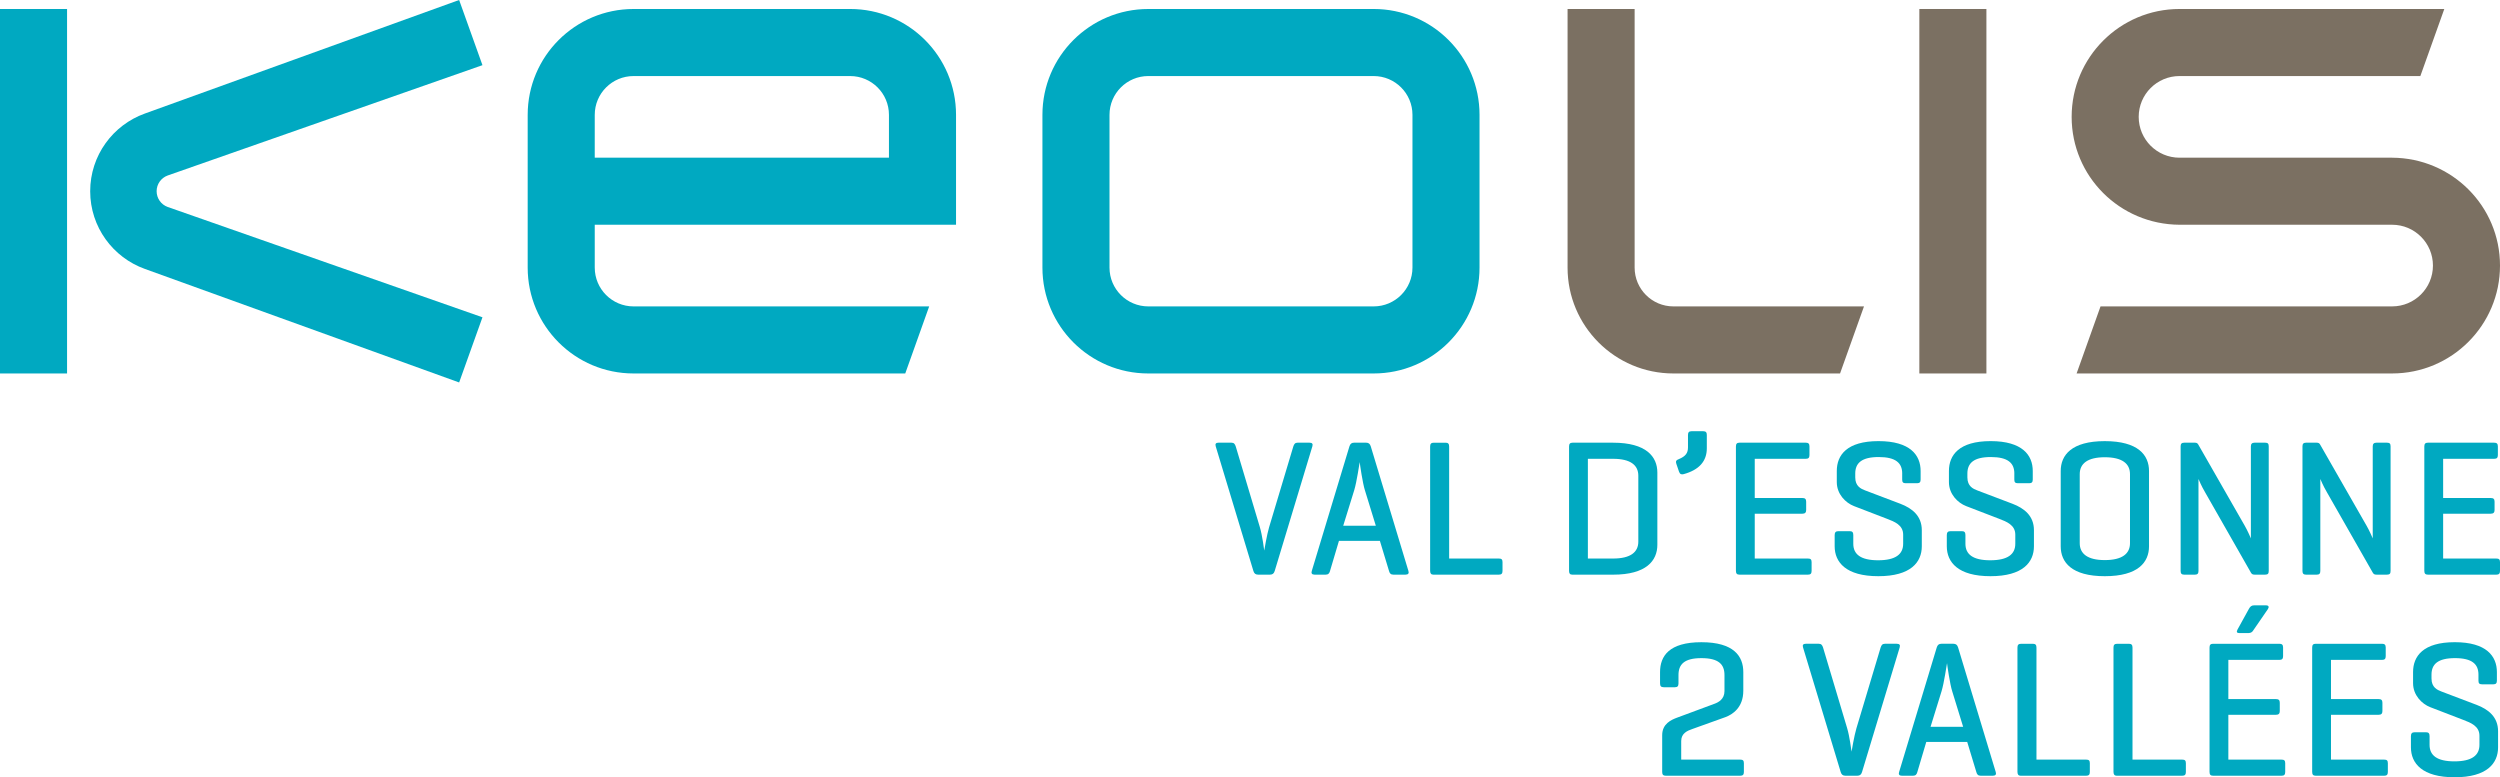
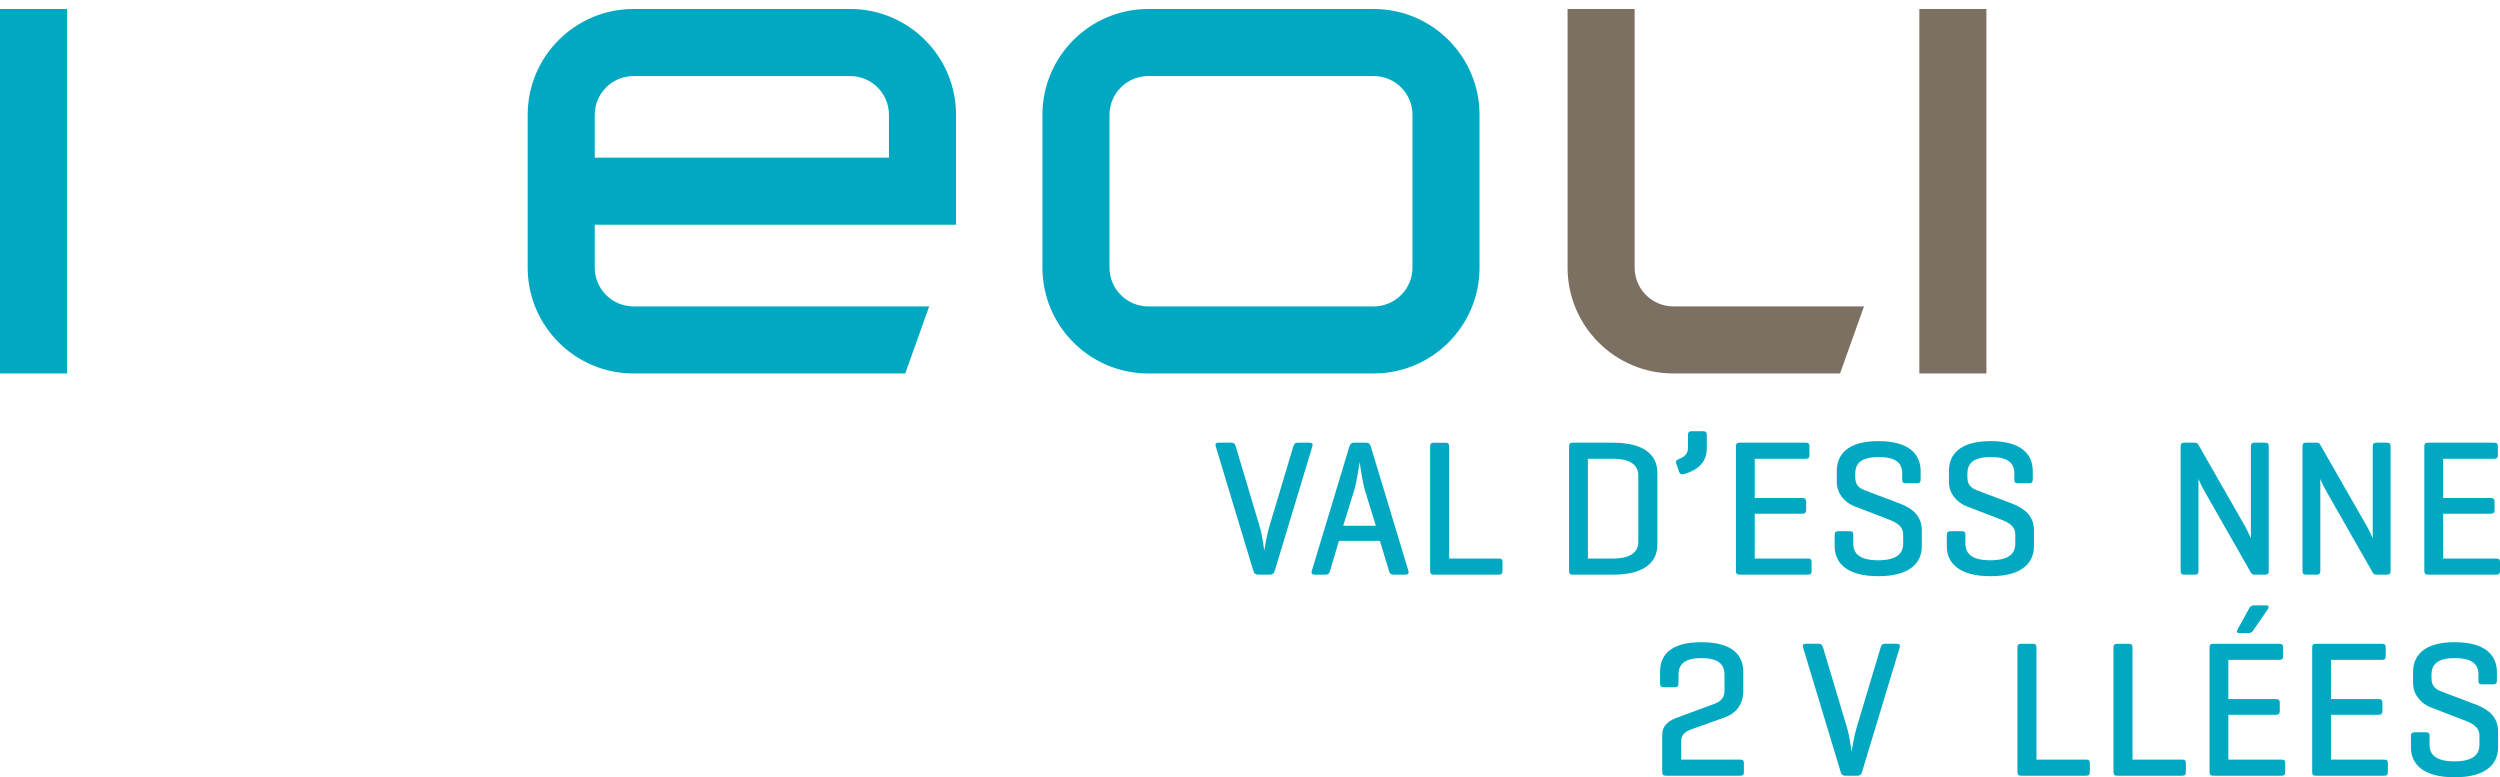
<svg xmlns="http://www.w3.org/2000/svg" id="uuid-d948deaa-82c8-4158-bd7c-f5beee9b8073" viewBox="0 0 283.465 88.132">
  <defs>
    <style>.uuid-3a71a1cc-47da-4e43-8868-c196ca86bb3a,.uuid-3e462919-baa2-4c2f-bae1-4f7d3207af61{fill-rule:evenodd;}.uuid-3a71a1cc-47da-4e43-8868-c196ca86bb3a,.uuid-1824da2b-3f04-4cc1-8781-595a884be4ad{fill:#7b7062;}.uuid-e967e9b1-ee95-4cf0-b456-37306450202c,.uuid-3e462919-baa2-4c2f-bae1-4f7d3207af61{fill:#00a9c1;}</style>
  </defs>
  <g id="uuid-2daee168-682e-41d4-ad0e-d2eca5fdf3d1">
    <g id="uuid-ad03a147-7b4d-4c67-8f57-5e67e47ef14f">
      <path class="uuid-e967e9b1-ee95-4cf0-b456-37306450202c" d="M142.644,65.156c-.286,0-.44-.132-.528-.418l-4.269-14.126c-.088-.286,.022-.418,.308-.418h1.474c.286,0,.396,.153,.484,.418l2.728,9.131c.286,.925,.506,2.685,.506,2.685,0,0,.308-1.849,.55-2.641l2.75-9.175c.088-.265,.198-.418,.484-.418h1.342c.308,0,.418,.132,.33,.418l-4.269,14.126c-.088,.286-.242,.418-.528,.418h-1.364Z" />
      <path class="uuid-e967e9b1-ee95-4cf0-b456-37306450202c" d="M154.898,50.194c.286,0,.44,.132,.528,.418l4.269,14.126c.088,.264-.022,.418-.33,.418h-1.386c-.286,0-.418-.154-.484-.418l-1.034-3.41h-4.643l-1.012,3.41c-.066,.264-.198,.418-.484,.418h-1.276c-.286,0-.396-.154-.308-.418l4.269-14.126c.088-.286,.242-.418,.528-.418h1.364Zm-.132,5.412c-.264-.813-.572-2.97-.594-3.212-.044,.198-.33,2.223-.616,3.168l-1.254,4.049h3.697l-1.232-4.005Z" />
      <path class="uuid-e967e9b1-ee95-4cf0-b456-37306450202c" d="M164.313,63.33h5.633c.286,0,.418,.088,.418,.396v1.013c0,.308-.132,.418-.418,.418h-7.437c-.242,0-.352-.154-.352-.44v-14.082c0-.308,.11-.439,.418-.439h1.342c.286,0,.396,.132,.396,.439v12.696Z" />
      <path class="uuid-e967e9b1-ee95-4cf0-b456-37306450202c" d="M178.261,65.156c-.264,0-.352-.154-.352-.44v-14.082c0-.308,.11-.439,.396-.439h4.599c3.763,0,5.017,1.584,5.017,3.389v8.185c0,1.805-1.254,3.389-5.017,3.389h-4.643Zm1.782-13.136v11.31h2.86c1.98,0,2.86-.727,2.86-1.914v-7.481c0-1.188-.88-1.914-2.86-1.914h-2.86Z" />
      <path class="uuid-e967e9b1-ee95-4cf0-b456-37306450202c" d="M191.395,49.313c0-.285,.11-.418,.396-.418h1.342c.286,0,.396,.133,.396,.418v1.519c0,1.452-.858,2.442-2.619,2.927-.264,.065-.418,.021-.528-.265l-.308-.901c-.11-.286,0-.44,.264-.528,.814-.33,1.056-.727,1.056-1.343v-1.408Z" />
      <path class="uuid-e967e9b1-ee95-4cf0-b456-37306450202c" d="M197.225,65.156c-.286,0-.396-.132-.396-.44v-14.082c0-.308,.11-.439,.396-.439h7.525c.286,0,.418,.109,.418,.418v.99c0,.308-.132,.418-.418,.418h-5.787v4.444h5.391c.308,0,.44,.11,.44,.418v.946c0,.286-.132,.418-.44,.418h-5.391v5.083h6.029c.286,0,.418,.088,.418,.396v1.013c0,.308-.132,.418-.418,.418h-7.767Z" />
      <path class="uuid-e967e9b1-ee95-4cf0-b456-37306450202c" d="M215.684,53.692c0-1.188-.726-1.87-2.663-1.87-1.936,0-2.662,.683-2.662,1.87v.44c0,1.012,.66,1.298,1.122,1.474l4.004,1.519c1.32,.506,2.42,1.364,2.42,2.992v1.826c0,1.805-1.254,3.389-4.929,3.389-3.675,0-4.951-1.584-4.951-3.389v-1.275c0-.309,.132-.44,.418-.44h1.298c.286,0,.396,.132,.396,.44v.99c0,1.188,.836,1.87,2.816,1.87,1.98,0,2.838-.683,2.838-1.87v-1.034c0-1.101-.99-1.475-1.848-1.805l-3.719-1.431c-.968-.374-1.958-1.363-1.958-2.728v-1.255c0-1.804,1.144-3.388,4.73-3.388s4.775,1.584,4.775,3.388v.969c0,.286-.11,.418-.396,.418h-1.298c-.308,0-.396-.132-.396-.418v-.683Z" />
      <path class="uuid-e967e9b1-ee95-4cf0-b456-37306450202c" d="M228.399,53.692c0-1.188-.726-1.87-2.663-1.87-1.936,0-2.662,.683-2.662,1.87v.44c0,1.012,.66,1.298,1.122,1.474l4.004,1.519c1.32,.506,2.42,1.364,2.42,2.992v1.826c0,1.805-1.254,3.389-4.929,3.389-3.675,0-4.951-1.584-4.951-3.389v-1.275c0-.309,.132-.44,.418-.44h1.298c.286,0,.396,.132,.396,.44v.99c0,1.188,.836,1.87,2.816,1.87,1.98,0,2.838-.683,2.838-1.87v-1.034c0-1.101-.99-1.475-1.848-1.805l-3.719-1.431c-.968-.374-1.958-1.363-1.958-2.728v-1.255c0-1.804,1.144-3.388,4.73-3.388s4.775,1.584,4.775,3.388v.969c0,.286-.11,.418-.396,.418h-1.298c-.308,0-.396-.132-.396-.418v-.683Z" />
-       <path class="uuid-e967e9b1-ee95-4cf0-b456-37306450202c" d="M233.656,53.406c0-1.804,1.232-3.388,4.995-3.388,3.784,0,5.017,1.584,5.017,3.388v8.537c0,1.805-1.232,3.389-5.017,3.389-3.763,0-4.995-1.584-4.995-3.389v-8.537Zm7.855,.353c0-1.188-.88-1.914-2.86-1.914-1.958,0-2.838,.726-2.838,1.914v7.833c0,1.188,.88,1.914,2.838,1.914,1.98,0,2.86-.726,2.86-1.914v-7.833Z" />
      <path class="uuid-e967e9b1-ee95-4cf0-b456-37306450202c" d="M257.242,64.738c0,.286-.088,.418-.396,.418h-1.21c-.22,0-.308-.066-.396-.198l-5.171-9.065c-.484-.813-.748-1.496-.792-1.584v10.43c0,.286-.11,.418-.396,.418h-1.232c-.286,0-.396-.132-.396-.418v-14.126c0-.286,.11-.418,.396-.418h1.232c.176,0,.286,.065,.352,.176l5.303,9.264c.308,.527,.682,1.408,.682,1.408v-10.43c0-.286,.132-.418,.418-.418h1.21c.309,0,.396,.132,.396,.418v14.126Z" />
      <path class="uuid-e967e9b1-ee95-4cf0-b456-37306450202c" d="M271.057,64.738c0,.286-.088,.418-.396,.418h-1.21c-.221,0-.309-.066-.396-.198l-5.171-9.065c-.483-.813-.748-1.496-.792-1.584v10.43c0,.286-.109,.418-.396,.418h-1.232c-.286,0-.396-.132-.396-.418v-14.126c0-.286,.11-.418,.396-.418h1.232c.176,0,.286,.065,.352,.176l5.303,9.264c.309,.527,.683,1.408,.683,1.408v-10.43c0-.286,.132-.418,.418-.418h1.21c.308,0,.396,.132,.396,.418v14.126Z" />
      <path class="uuid-e967e9b1-ee95-4cf0-b456-37306450202c" d="M275.28,65.156c-.286,0-.396-.132-.396-.44v-14.082c0-.308,.109-.439,.396-.439h7.525c.286,0,.418,.109,.418,.418v.99c0,.308-.132,.418-.418,.418h-5.787v4.444h5.391c.309,0,.44,.11,.44,.418v.946c0,.286-.132,.418-.44,.418h-5.391v5.083h6.029c.286,0,.418,.088,.418,.396v1.013c0,.308-.132,.418-.418,.418h-7.768Z" />
      <path class="uuid-e967e9b1-ee95-4cf0-b456-37306450202c" d="M197.314,86.13c.286,0,.418,.088,.418,.396v1.013c0,.308-.132,.418-.418,.418h-8.427c-.286,0-.418-.11-.418-.418v-4.181c0-1.298,1.034-1.738,1.672-1.98l4.269-1.584c.418-.154,1.122-.506,1.122-1.431v-1.826c0-1.21-.66-1.914-2.619-1.914-1.936,0-2.596,.704-2.596,1.914v.946c0,.309-.11,.44-.396,.44h-1.276c-.308,0-.418-.132-.418-.44v-1.276c0-1.804,1.012-3.389,4.687-3.389,3.675,0,4.753,1.585,4.753,3.389v2.112c0,1.937-1.254,2.707-2.024,2.993l-3.741,1.342c-.572,.198-1.276,.484-1.276,1.364v2.112h6.689Z" />
      <path class="uuid-e967e9b1-ee95-4cf0-b456-37306450202c" d="M209.237,87.956c-.286,0-.44-.132-.528-.418l-4.269-14.126c-.088-.286,.022-.418,.308-.418h1.474c.286,0,.396,.153,.484,.418l2.728,9.131c.286,.925,.506,2.685,.506,2.685,0,0,.308-1.848,.55-2.641l2.75-9.175c.088-.265,.198-.418,.484-.418h1.342c.308,0,.418,.132,.33,.418l-4.269,14.126c-.088,.286-.242,.418-.528,.418h-1.364Z" />
-       <path class="uuid-e967e9b1-ee95-4cf0-b456-37306450202c" d="M221.492,72.994c.286,0,.44,.132,.528,.418l4.269,14.126c.088,.264-.022,.418-.33,.418h-1.386c-.286,0-.418-.154-.484-.418l-1.034-3.41h-4.643l-1.012,3.41c-.066,.264-.198,.418-.484,.418h-1.276c-.286,0-.396-.154-.308-.418l4.269-14.126c.088-.286,.242-.418,.528-.418h1.364Zm-.132,5.412c-.264-.813-.572-2.97-.594-3.212-.044,.198-.33,2.223-.616,3.168l-1.254,4.049h3.697l-1.232-4.005Z" />
      <path class="uuid-e967e9b1-ee95-4cf0-b456-37306450202c" d="M230.907,86.13h5.633c.286,0,.418,.088,.418,.396v1.013c0,.308-.132,.418-.418,.418h-7.437c-.242,0-.352-.154-.352-.44v-14.082c0-.308,.11-.439,.418-.439h1.342c.286,0,.396,.132,.396,.439v12.696Z" />
      <path class="uuid-e967e9b1-ee95-4cf0-b456-37306450202c" d="M241.796,86.13h5.633c.286,0,.418,.088,.418,.396v1.013c0,.308-.132,.418-.418,.418h-7.437c-.242,0-.352-.154-.352-.44v-14.082c0-.308,.11-.439,.418-.439h1.342c.286,0,.396,.132,.396,.439v12.696Z" />
      <path class="uuid-e967e9b1-ee95-4cf0-b456-37306450202c" d="M250.926,87.956c-.286,0-.396-.132-.396-.44v-14.082c0-.308,.11-.439,.396-.439h7.526c.285,0,.418,.109,.418,.418v.99c0,.308-.133,.418-.418,.418h-5.788v4.444h5.391c.308,0,.44,.11,.44,.418v.946c0,.286-.133,.418-.44,.418h-5.391v5.083h6.029c.286,0,.418,.088,.418,.396v1.013c0,.308-.132,.418-.418,.418h-7.767Zm4.533-16.437c-.065,.11-.22,.265-.527,.265h-1.013c-.264,0-.374-.11-.22-.396l1.298-2.354c.132-.242,.286-.396,.572-.396h1.364c.308,0,.374,.176,.22,.418l-1.694,2.464Z" />
      <path class="uuid-e967e9b1-ee95-4cf0-b456-37306450202c" d="M262.564,87.956c-.286,0-.396-.132-.396-.44v-14.082c0-.308,.109-.439,.396-.439h7.525c.286,0,.418,.109,.418,.418v.99c0,.308-.132,.418-.418,.418h-5.787v4.444h5.391c.309,0,.44,.11,.44,.418v.946c0,.286-.132,.418-.44,.418h-5.391v5.083h6.029c.286,0,.418,.088,.418,.396v1.013c0,.308-.132,.418-.418,.418h-7.768Z" />
      <path class="uuid-e967e9b1-ee95-4cf0-b456-37306450202c" d="M281.023,76.492c0-1.188-.726-1.87-2.662-1.87s-2.663,.683-2.663,1.87v.44c0,1.012,.66,1.298,1.123,1.474l4.004,1.519c1.32,.506,2.421,1.364,2.421,2.992v1.826c0,1.805-1.255,3.389-4.929,3.389-3.675,0-4.951-1.584-4.951-3.389v-1.275c0-.309,.132-.44,.418-.44h1.299c.286,0,.396,.132,.396,.44v.99c0,1.188,.836,1.87,2.816,1.87s2.839-.683,2.839-1.87v-1.034c0-1.101-.99-1.475-1.849-1.805l-3.719-1.431c-.968-.374-1.958-1.363-1.958-2.728v-1.255c0-1.804,1.145-3.389,4.73-3.389,3.587,0,4.775,1.585,4.775,3.389v.969c0,.286-.11,.418-.396,.418h-1.298c-.309,0-.396-.132-.396-.418v-.683Z" />
    </g>
  </g>
  <g id="uuid-3d1ed53c-4660-4745-ba48-3bf0e1e9e69e">
    <g id="uuid-598866ba-e9c5-4ccf-a420-5d33683ed241">
      <g>
        <g>
-           <path class="uuid-3a71a1cc-47da-4e43-8868-c196ca86bb3a" d="M271.234,17.881h-24.107c-2.557,0-4.629-2.072-4.629-4.629s2.072-4.629,4.629-4.629h27.307l2.715-7.604h-30.021c-6.756,0-12.232,5.477-12.232,12.232,0,6.733,5.441,12.193,12.23,12.232h24.107c2.557,0,4.629,2.072,4.629,4.629,0,2.556-2.072,4.629-4.629,4.629h-33.062l-2.713,7.604h35.775c6.756,0,12.232-5.477,12.232-12.232,0-6.734-5.441-12.194-12.231-12.232Z" />
          <path class="uuid-3a71a1cc-47da-4e43-8868-c196ca86bb3a" d="M185.344,30.342V1.02h-7.604V30.342c0,6.629,5.373,12.004,12.003,12.004h18.893l2.714-7.604h-21.607c-2.431,0-4.399-1.971-4.399-4.4Z" />
          <rect class="uuid-1824da2b-3f04-4cc1-8781-595a884be4ad" x="217.627" y="1.02" width="7.604" height="41.326" />
        </g>
        <g>
          <path class="uuid-3e462919-baa2-4c2f-bae1-4f7d3207af61" d="M155.754,1.02h-25.553c-6.629,0-12.004,5.373-12.004,12.003V30.342c0,6.629,5.374,12.004,12.004,12.004h25.553c6.63,0,12.004-5.375,12.004-12.004V13.022c0-6.63-5.374-12.003-12.004-12.003Zm4.4,29.322c0,2.43-1.97,4.4-4.4,4.4h-25.553c-2.43,0-4.399-1.971-4.399-4.4V13.022c0-2.43,1.97-4.399,4.399-4.399h25.553c2.431,0,4.4,1.97,4.4,4.399V30.342Z" />
          <path class="uuid-3e462919-baa2-4c2f-bae1-4f7d3207af61" d="M96.397,1.02h-24.561c-6.629,0-12.004,5.373-12.004,12.003V30.342c0,6.629,5.374,12.004,12.004,12.004h30.807l2.713-7.604h-33.52c-2.43,0-4.399-1.971-4.399-4.4l-.001-4.857h40.965V13.022c0-6.63-5.374-12.003-12.003-12.003Zm4.399,16.861h-33.361l.001-4.858c0-2.43,1.969-4.399,4.399-4.399h24.561c2.43,0,4.399,1.97,4.399,4.399v4.858Z" />
          <rect class="uuid-e967e9b1-ee95-4cf0-b456-37306450202c" y="1.02" width="7.604" height="41.326" />
-           <path class="uuid-3e462919-baa2-4c2f-bae1-4f7d3207af61" d="M19.002,19.902L54.704,7.389l-2.644-7.389L16.428,12.873c-3.615,1.296-6.202,4.748-6.202,8.81s2.587,7.513,6.202,8.81l35.632,12.873,2.644-7.389L19.002,23.463c-.725-.266-1.243-.963-1.243-1.781,0-.816,.518-1.514,1.243-1.779Z" />
        </g>
      </g>
    </g>
  </g>
</svg>